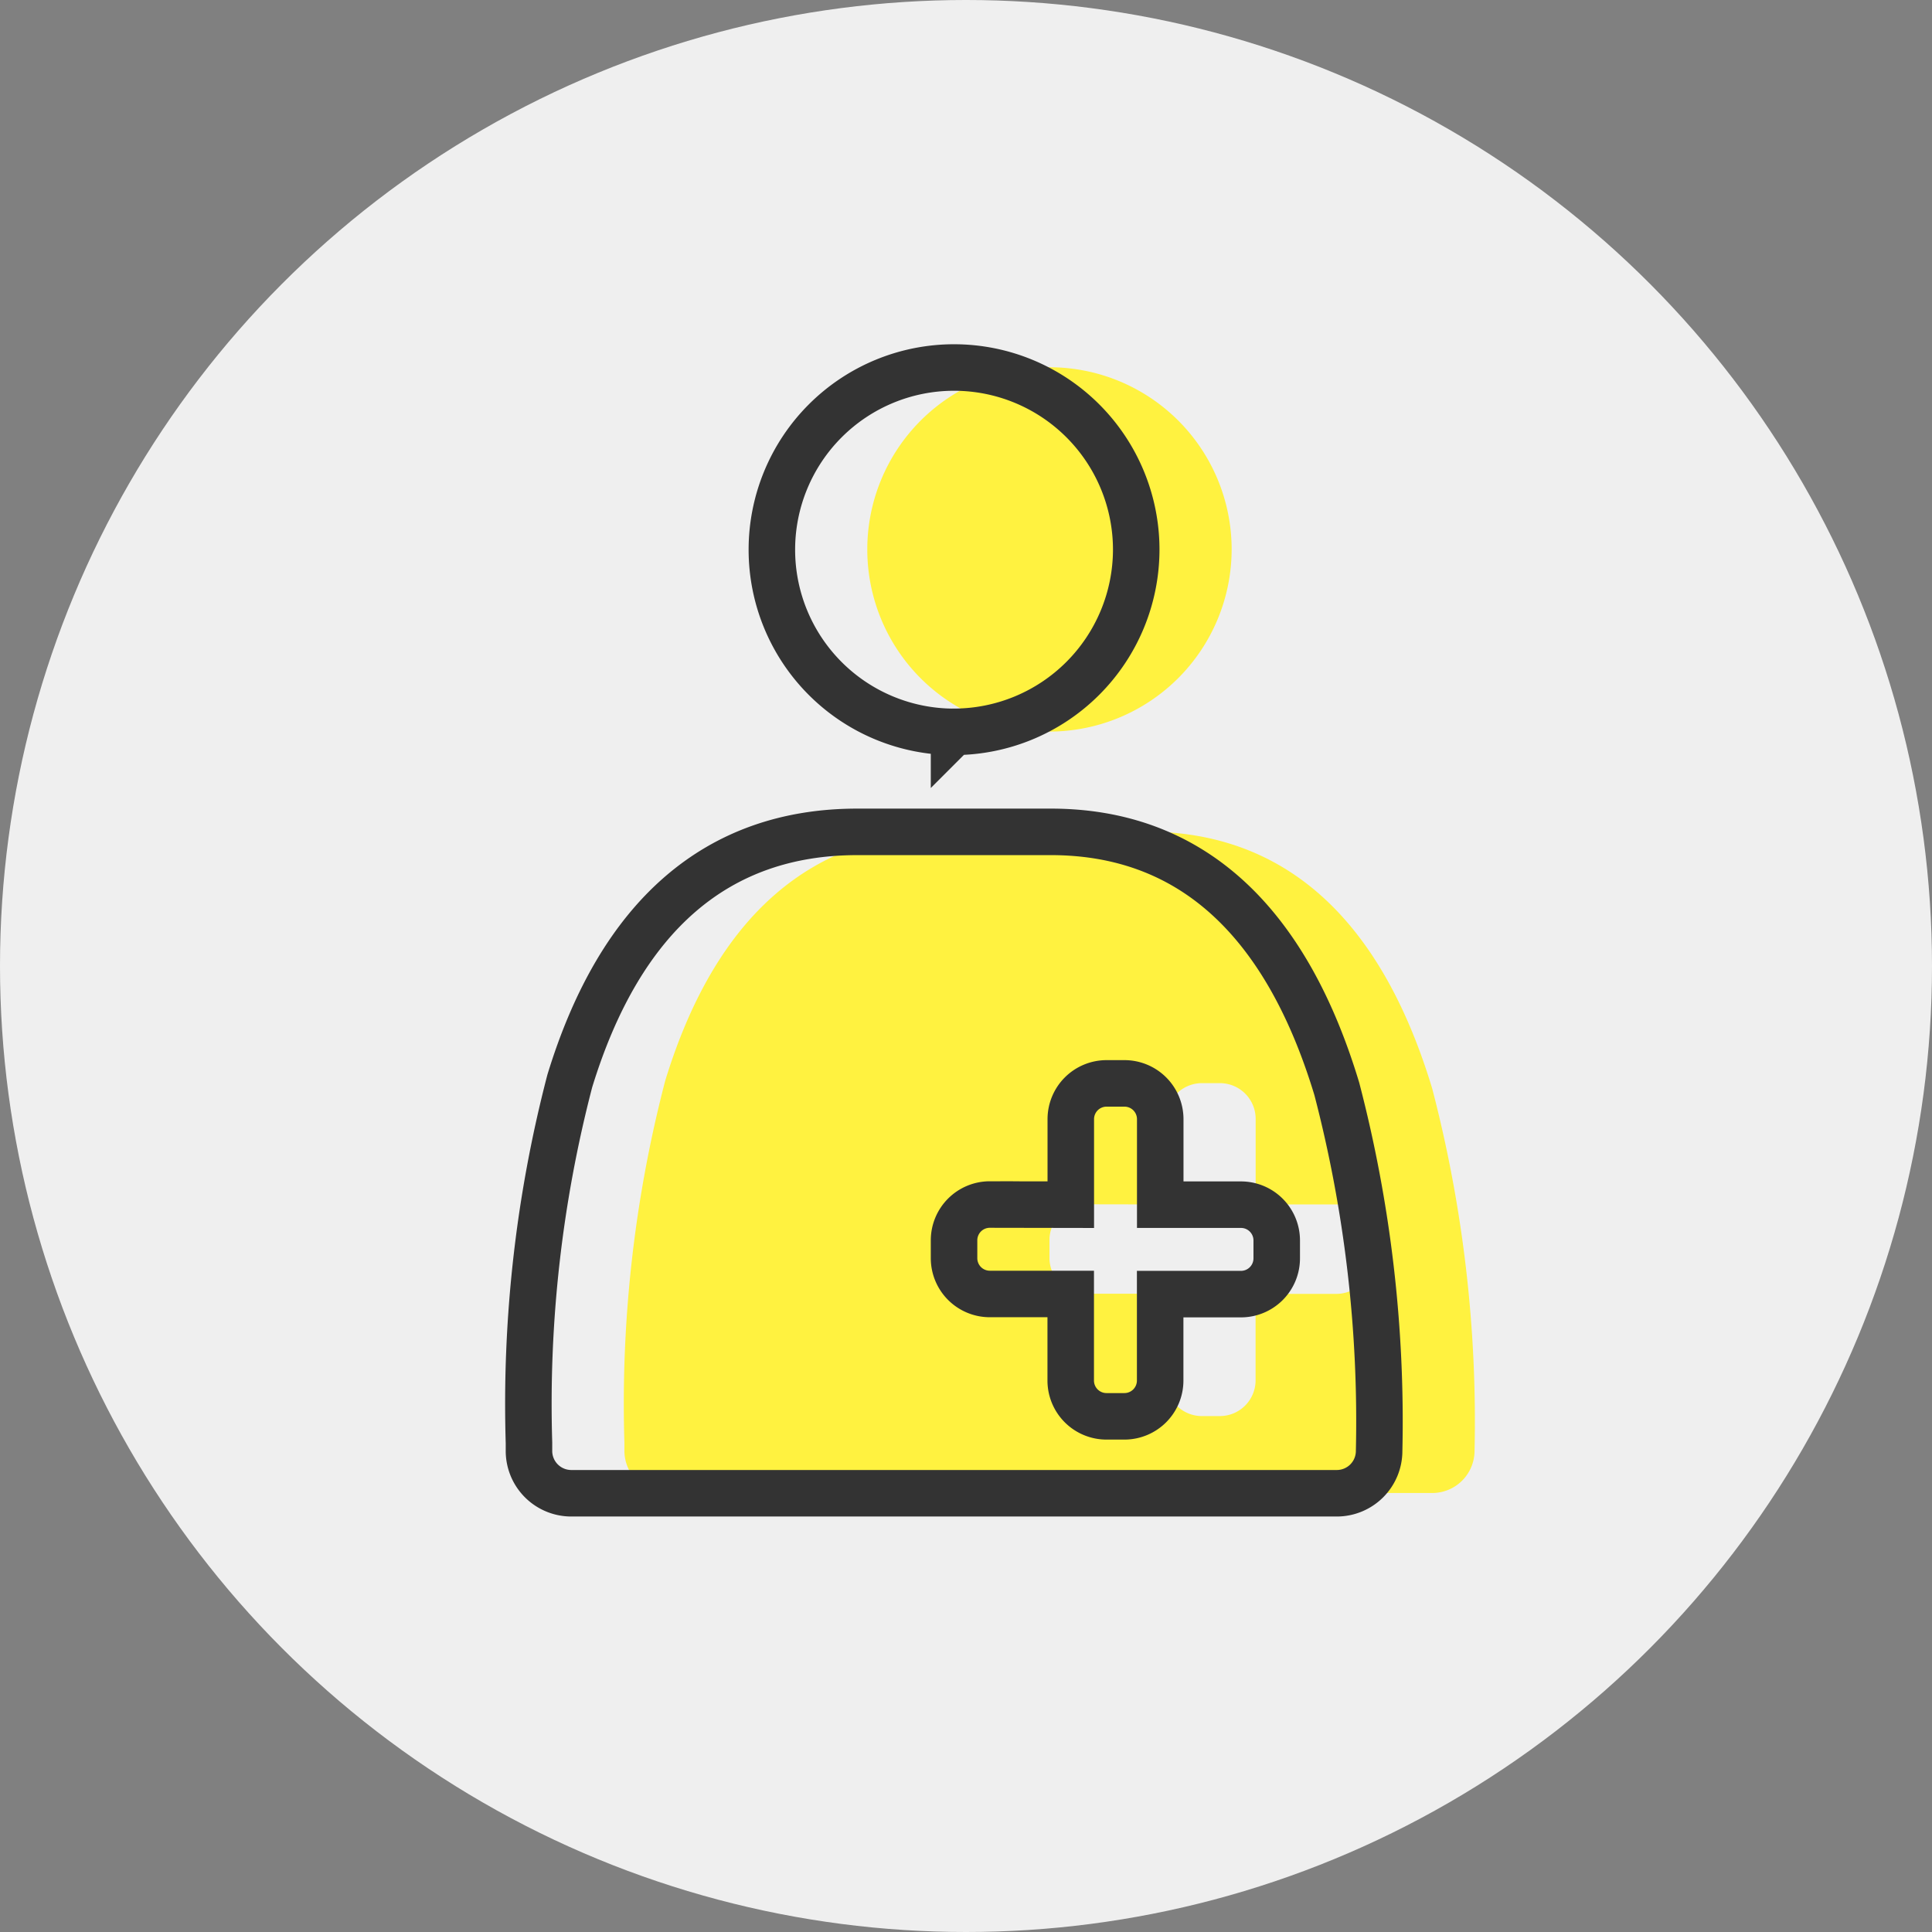
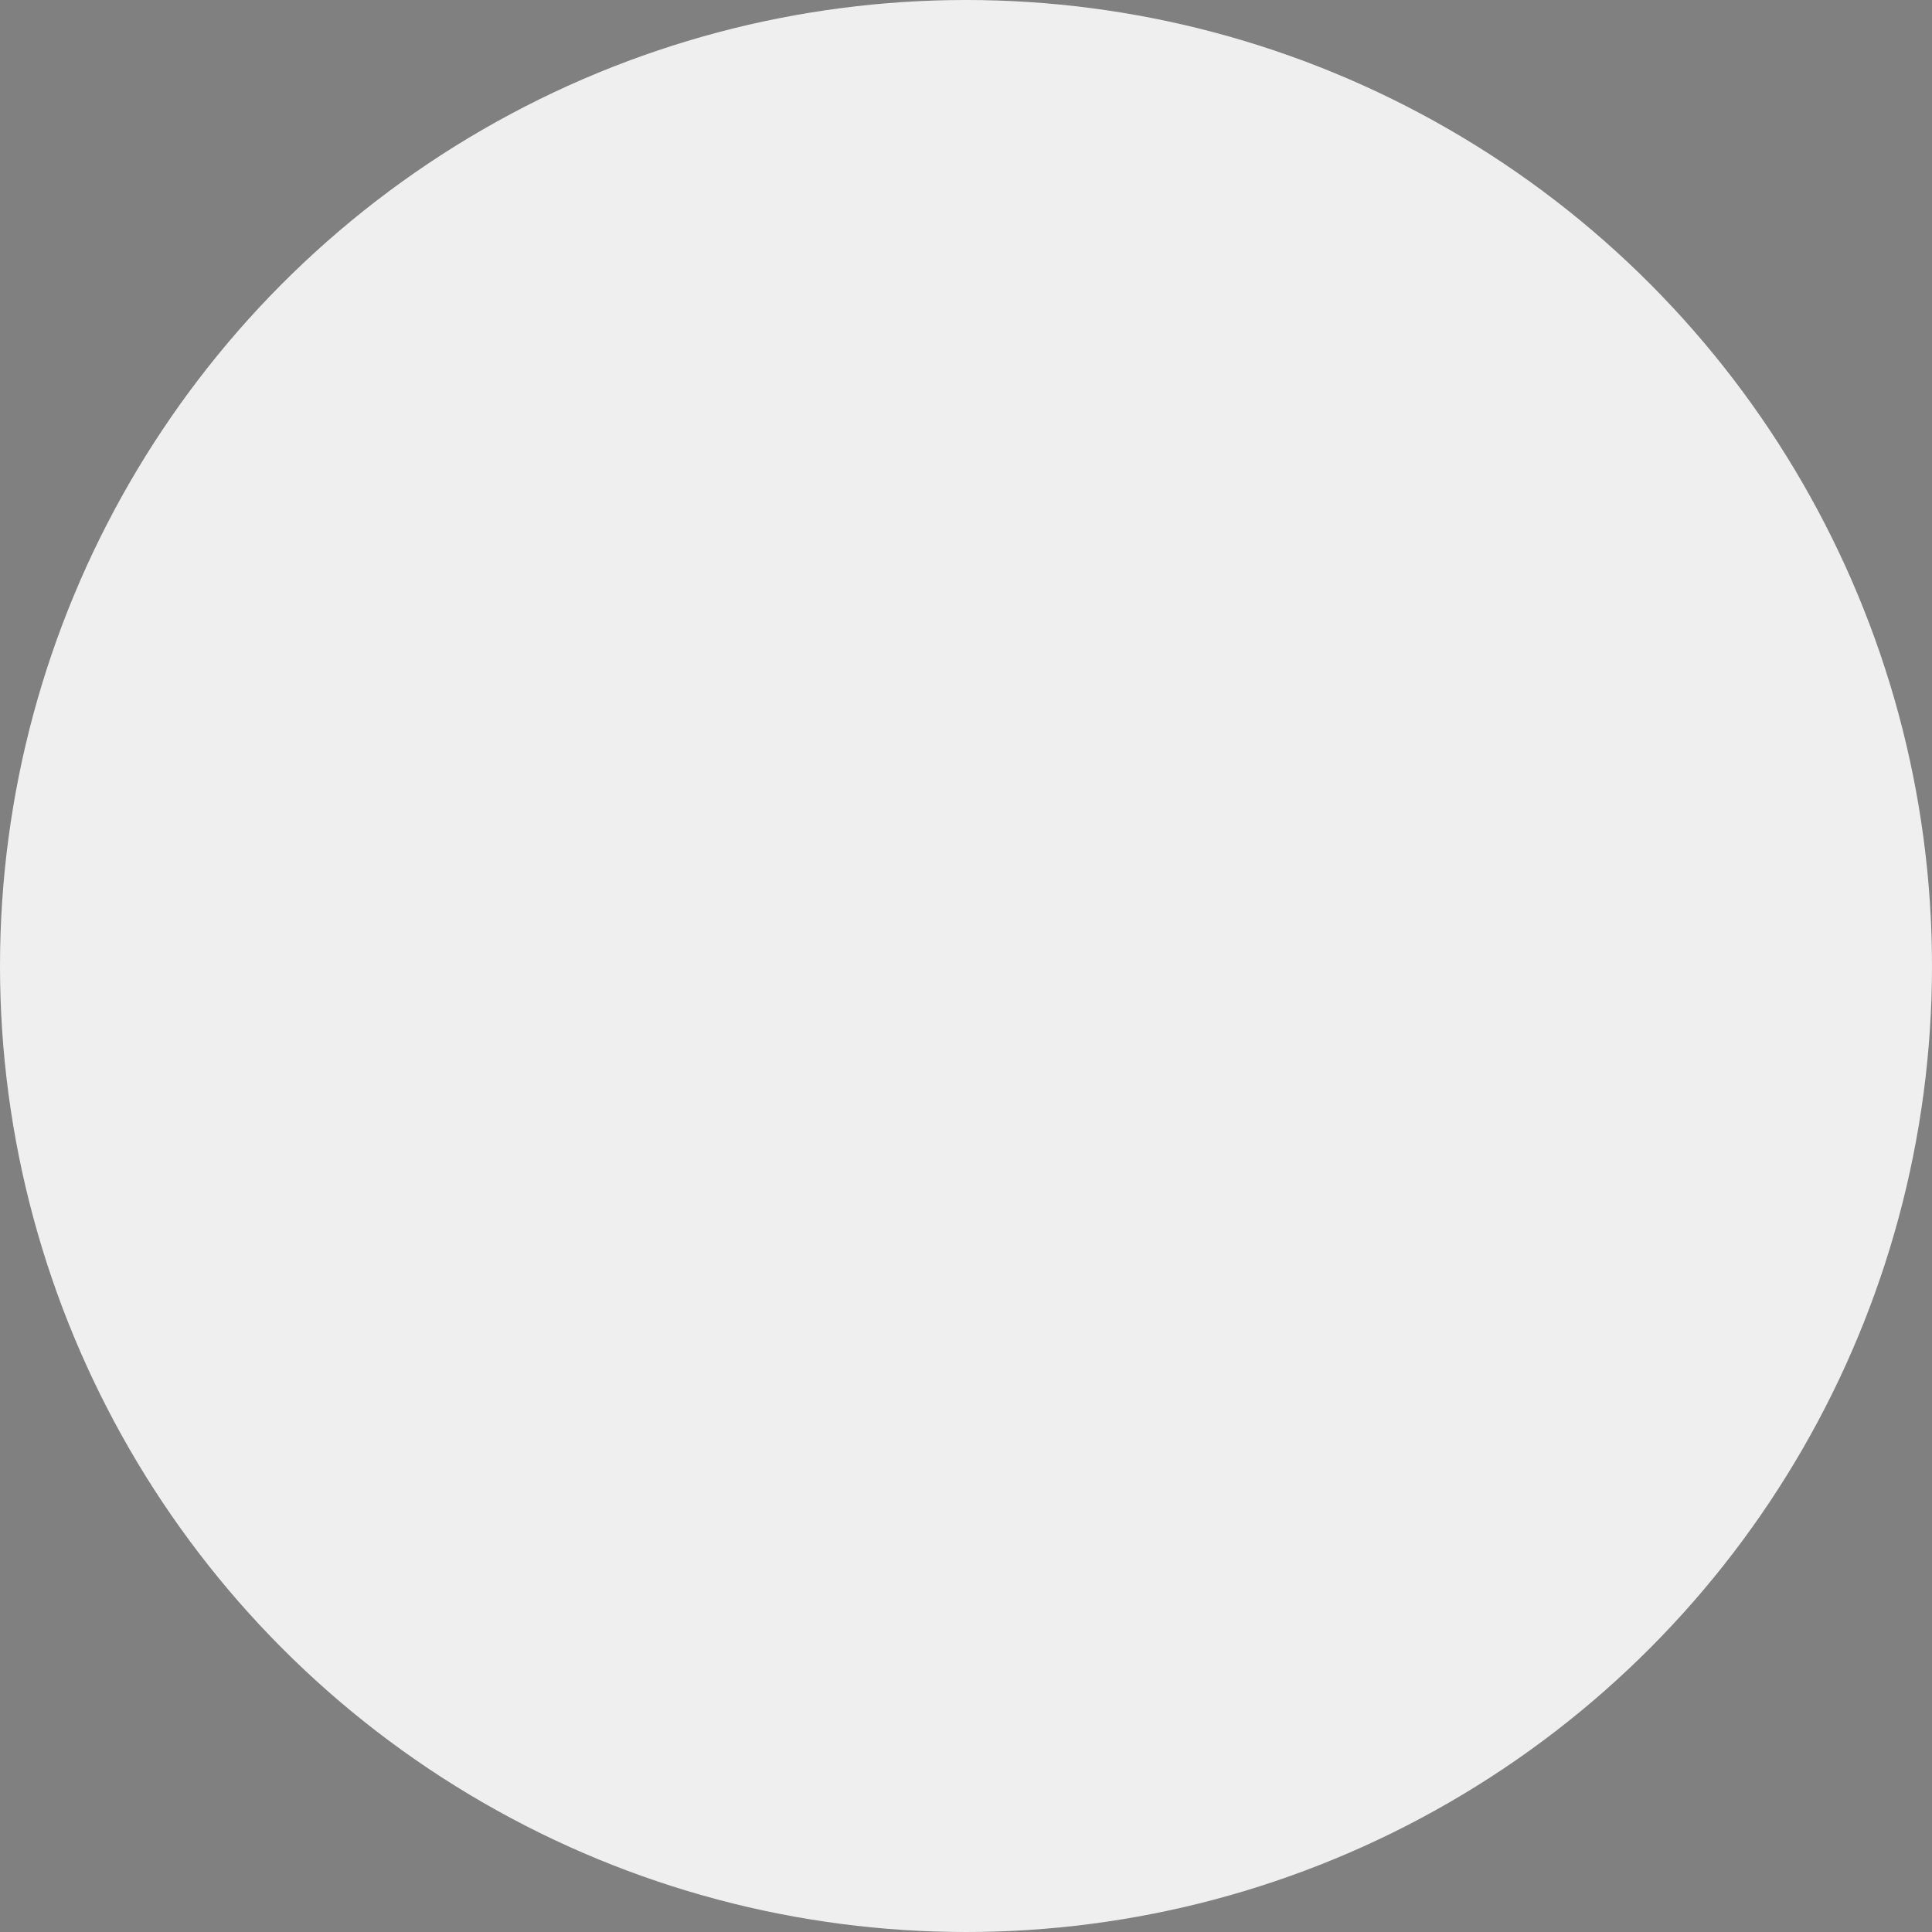
<svg xmlns="http://www.w3.org/2000/svg" width="54" height="54" viewBox="0 0 54 54">
  <rect x="0" y="0" width="54" height="54" fill="#808080" stroke="none" />
  <g id="グループ_1083" data-name="グループ 1083" transform="translate(-639.628 -887.26)">
    <circle id="楕円形_168" data-name="楕円形 168" cx="27" cy="27" r="27" transform="translate(639.628 887.26)" fill="#EFEFEF" />
    <g id="グループ_1066" data-name="グループ 1066" transform="translate(194.149 192.157)">
-       <path id="前面オブジェクトで型抜き_4" data-name="前面オブジェクトで型抜き 4" d="M22.581,31.466H1.183A1.183,1.183,0,0,1,0,30.284v-.231a35.767,35.767,0,0,1,1.14-10.107c1.414-4.623,4.118-6.966,8.037-6.966h5.407c3.865,0,6.555,2.417,7.995,7.183a36.8,36.8,0,0,1,1.183,10.122A1.183,1.183,0,0,1,22.581,31.466Zm-9.7-8.07a1,1,0,0,0-1,1v.5a1,1,0,0,0,1,1h2.261v2.42a1,1,0,0,0,1,1h.5a1,1,0,0,0,1-1V25.9H19.9a1,1,0,0,0,1-1v-.5a1,1,0,0,0-1-1H17.644V21.01a1,1,0,0,0-1-1h-.5a1,1,0,0,0-1,1V23.4Zm-1-13.211a5.092,5.092,0,1,1,5.092-5.092A5.1,5.1,0,0,1,11.882,10.184Z" transform="translate(462.931 705.367)" fill="#fff240" />
-       <path id="前面オブジェクトで型抜き_5" data-name="前面オブジェクトで型抜き 5" d="M22.581,31.466H1.183A1.183,1.183,0,0,1,0,30.284v-.231a35.767,35.767,0,0,1,1.14-10.107c1.414-4.623,4.118-6.966,8.037-6.966h5.407c3.865,0,6.555,2.417,7.995,7.183a36.8,36.8,0,0,1,1.183,10.122A1.183,1.183,0,0,1,22.581,31.466Zm-9.7-8.07a1,1,0,0,0-1,1v.5a1,1,0,0,0,1,1h2.261v2.42a1,1,0,0,0,1,1h.5a1,1,0,0,0,1-1V25.9H19.9a1,1,0,0,0,1-1v-.5a1,1,0,0,0-1-1H17.644V21.01a1,1,0,0,0-1-1h-.5a1,1,0,0,0-1,1V23.4Zm-1-13.211a5.092,5.092,0,1,1,5.092-5.092A5.1,5.1,0,0,1,11.882,10.184Z" transform="translate(460.264 705.374)" fill="none" stroke="#333" stroke-width="1.3" />
-     </g>
+       </g>
  </g>
</svg>